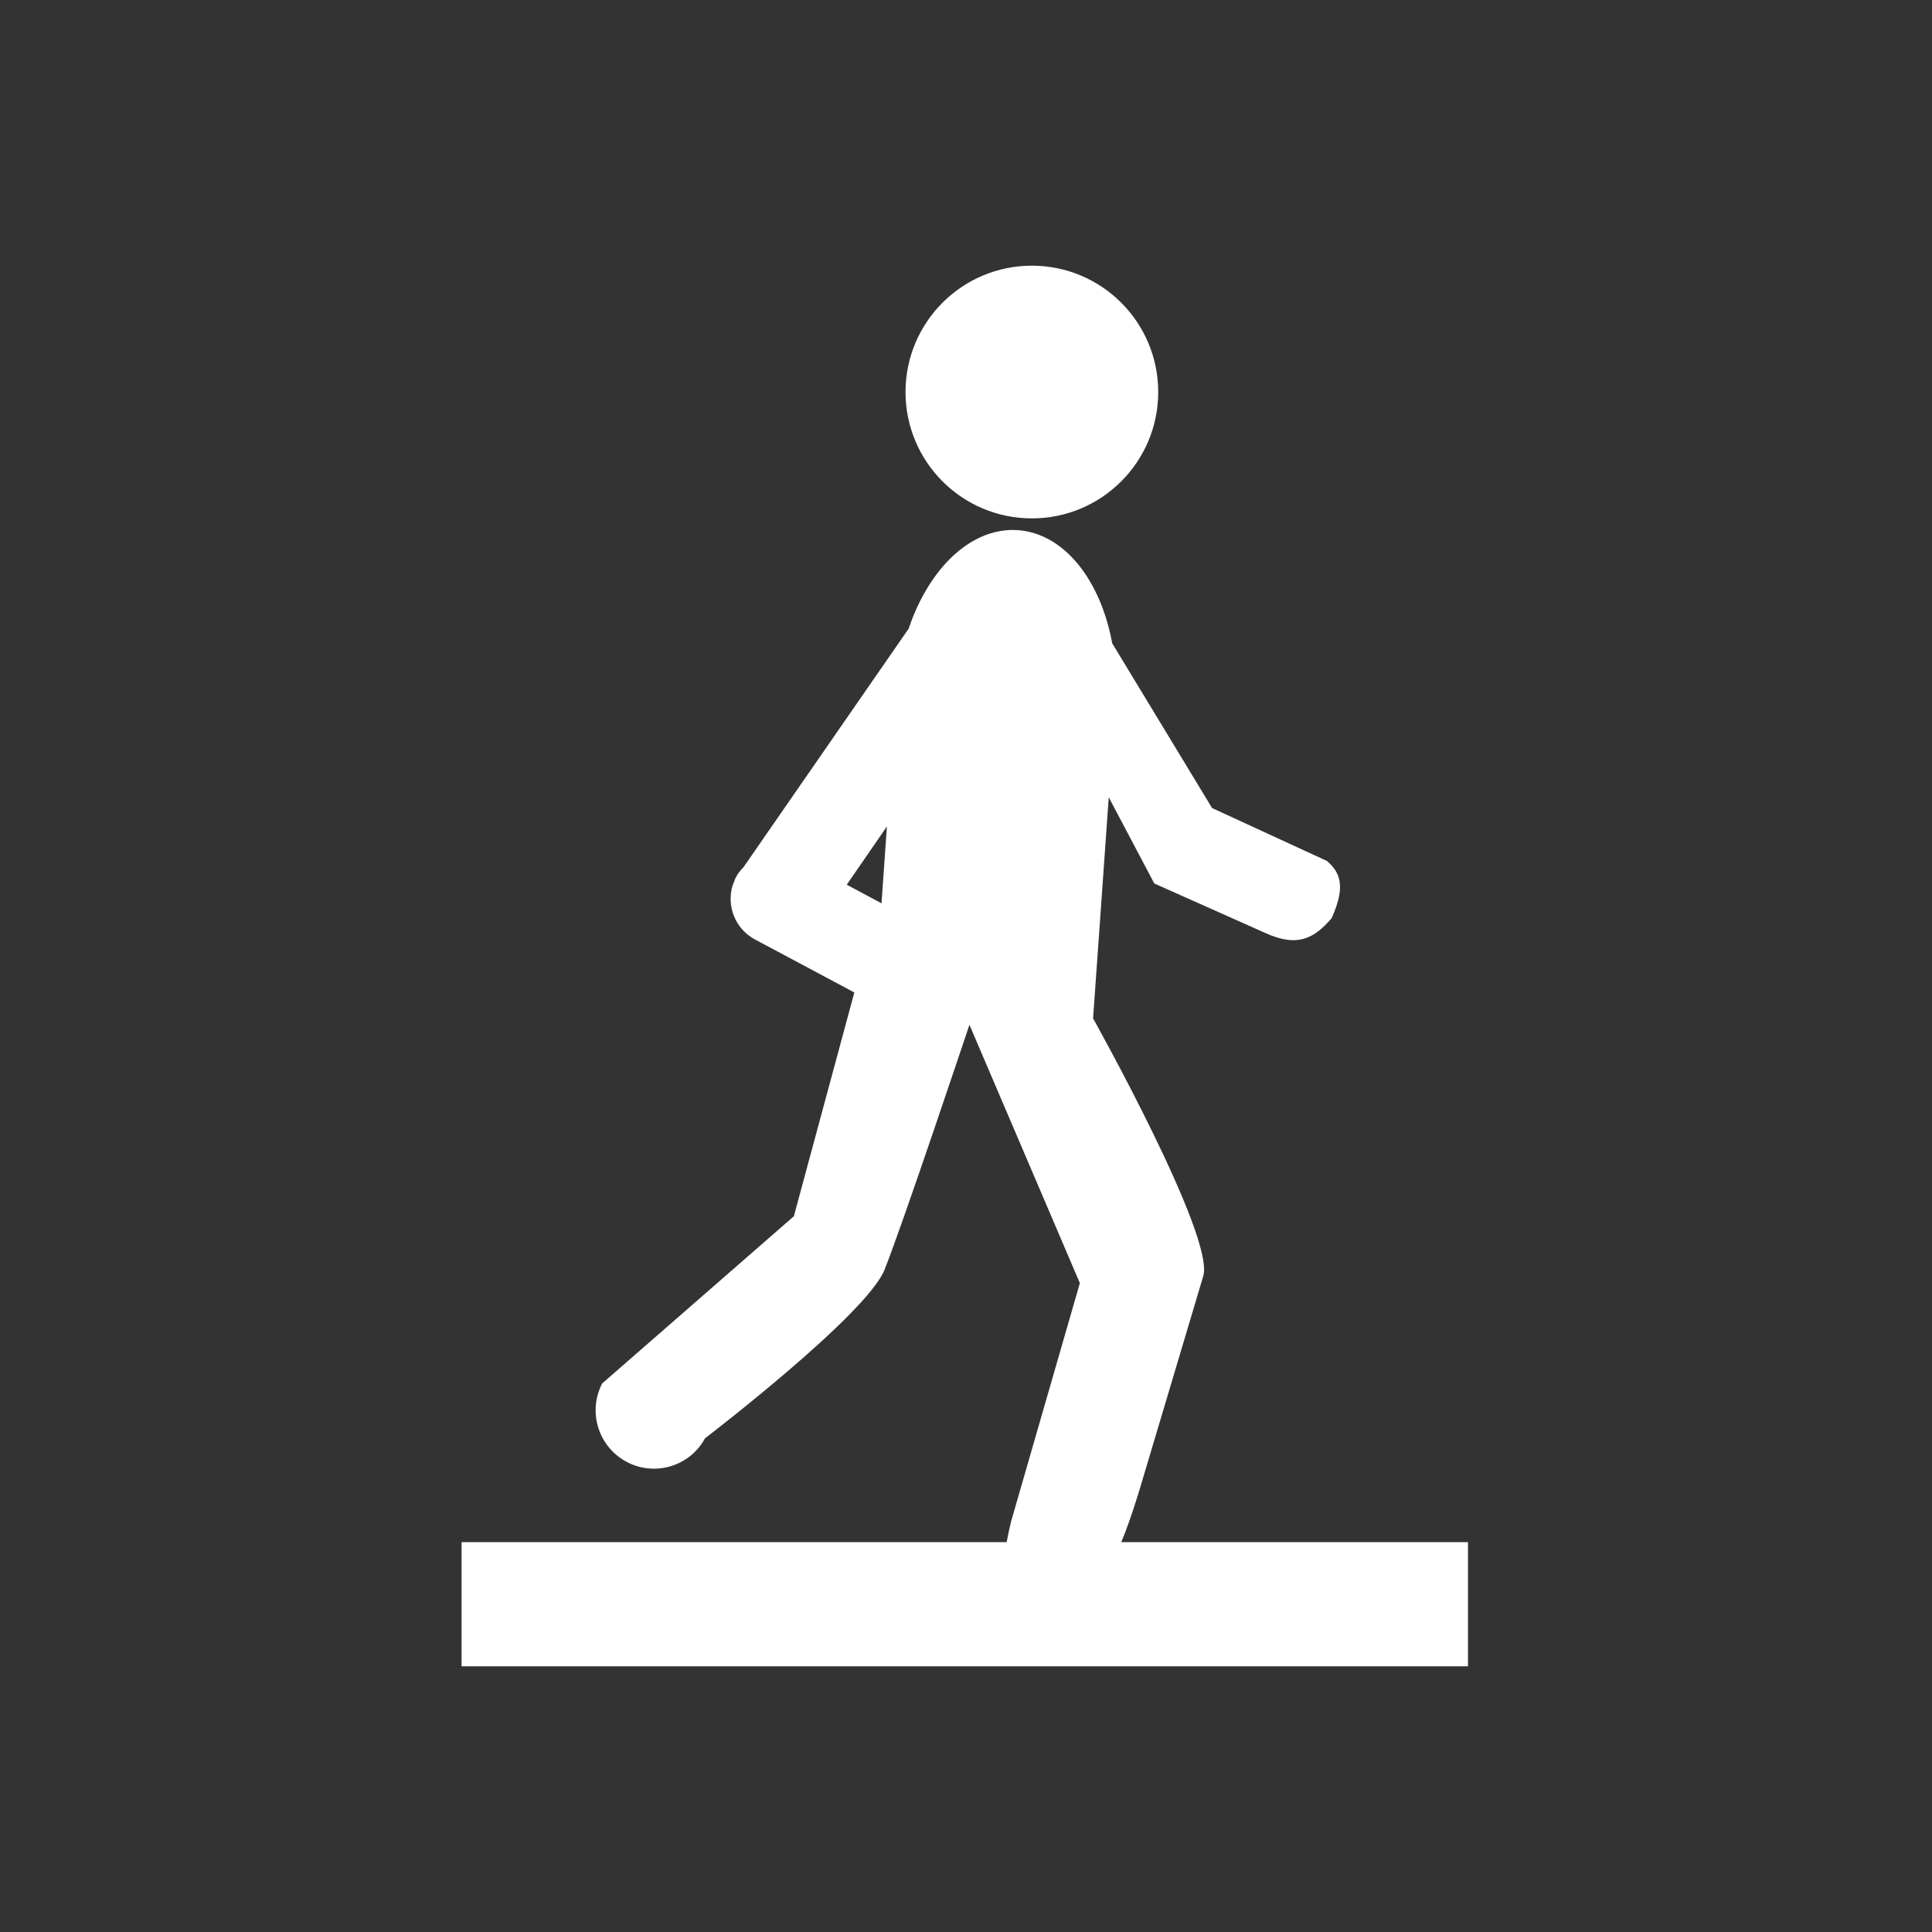
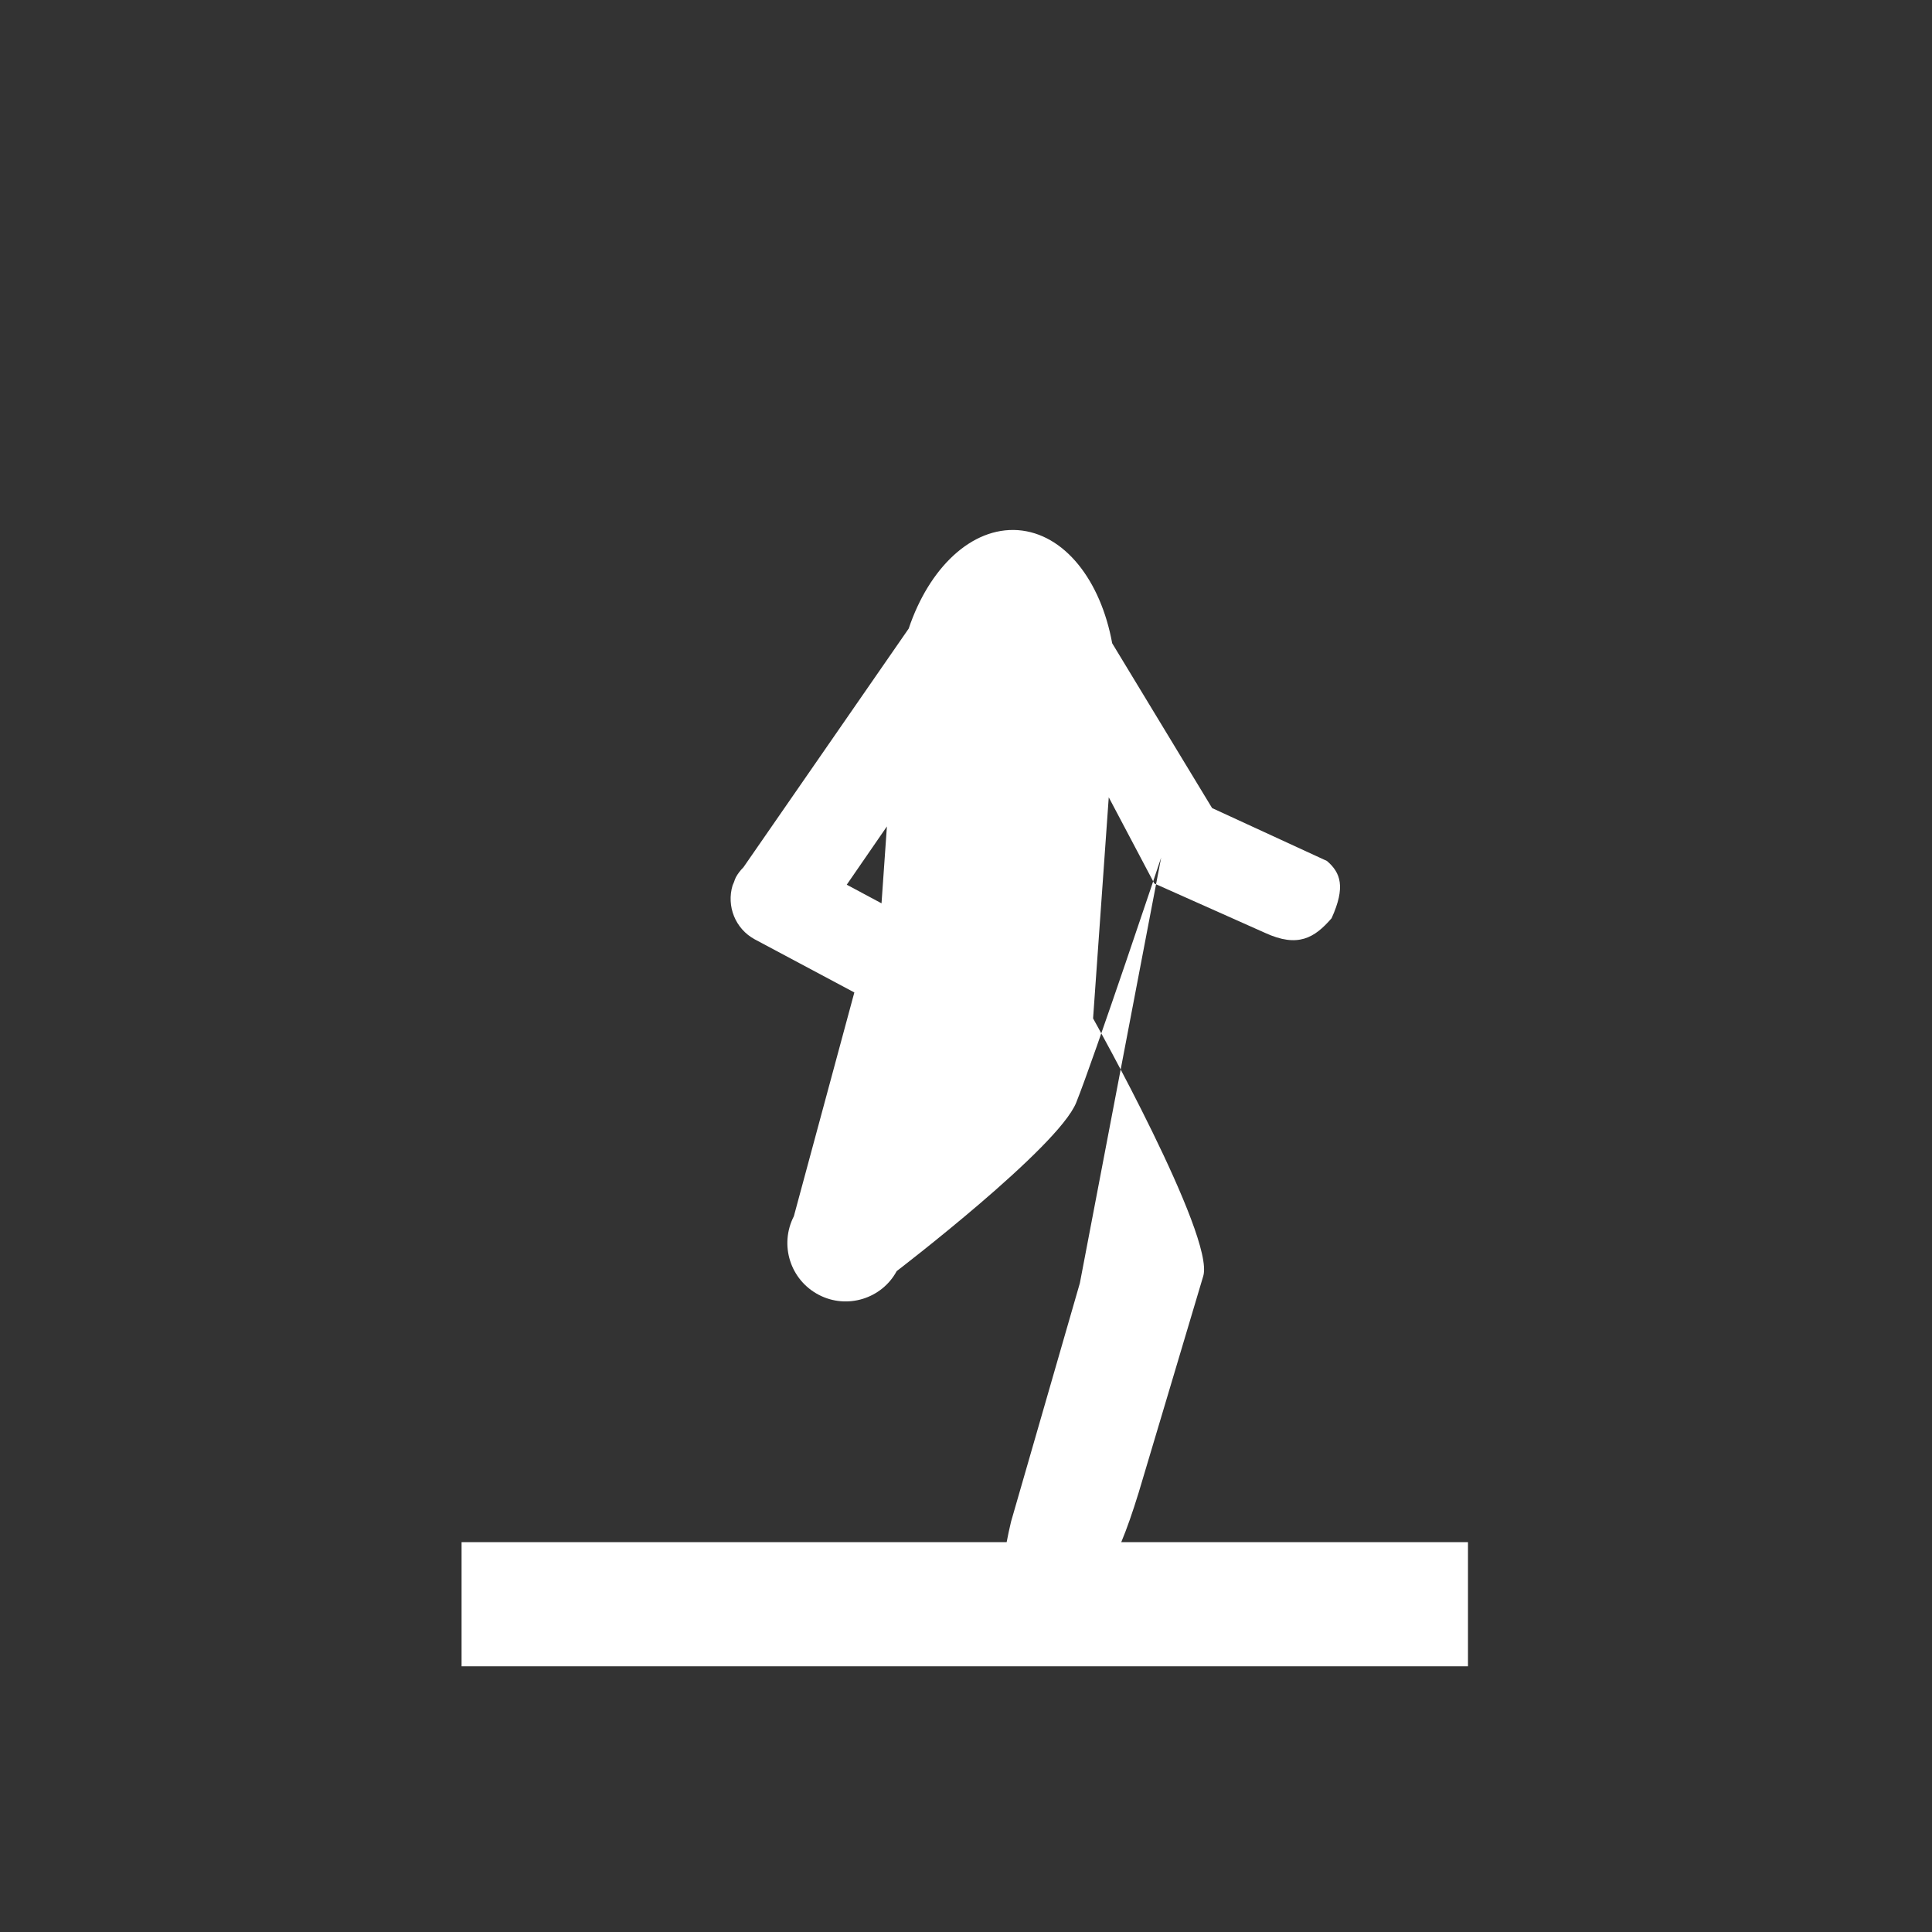
<svg xmlns="http://www.w3.org/2000/svg" version="1.1" id="Warstwa_1" x="0px" y="0px" viewBox="0 0 789 789" style="enable-background:new 0 0 789 789;" xml:space="preserve">
  <rect x="0" y="0" width="789" height="789" fill="#333333" stroke="none" />
  <style type="text/css">
	.st0{fill:#FFFFFF;}
</style>
-   <circle class="st0" cx="421.4" cy="160.1" r="51.6" />
-   <path class="st0" d="M411.1,629.8H188.5v50.7h411v-50.7H457.9c2.3-5.5,4.6-12.1,7.1-20.2c0,0,21.6-72.3,26.4-88.5  s-45-105.2-45-105.2l6.4-90.3l18.6,35.2l45.3,20.2c13.3,6.1,20.1,2.1,27.1-6c5.8-12.8,3.7-18.6-1.9-23.4L495,330l-40.8-67.3  c-4.7-25.7-19.5-44.8-38.5-46.2c-19-1.3-36.3,15.5-44.6,40.2l-67.5,97.5c-1.2,1.2-2.3,2.6-3.1,4.1c-0.3,0.6-0.5,1.2-0.7,1.8  s-0.4,0.9-0.6,1.4c-2.6,8.6,1.1,17.8,9,22.1l40.7,21.7l-24.7,91.4L245.9,565c-6,11.7-1.5,26,10.2,32.1c11.5,6,25.7,1.6,31.8-9.7  c0,0,65.9-50.4,73.3-68.8s34.7-100.1,34.7-100.1L441,524l-28.1,97.4C412.2,624.3,411.6,627.2,411.1,629.8L411.1,629.8z M362.2,337.5  l-2.2,31.4l-14.2-7.6L362.2,337.5z" />
+   <path class="st0" d="M411.1,629.8H188.5v50.7h411v-50.7H457.9c2.3-5.5,4.6-12.1,7.1-20.2c0,0,21.6-72.3,26.4-88.5  s-45-105.2-45-105.2l6.4-90.3l18.6,35.2l45.3,20.2c13.3,6.1,20.1,2.1,27.1-6c5.8-12.8,3.7-18.6-1.9-23.4L495,330l-40.8-67.3  c-4.7-25.7-19.5-44.8-38.5-46.2c-19-1.3-36.3,15.5-44.6,40.2l-67.5,97.5c-1.2,1.2-2.3,2.6-3.1,4.1c-0.3,0.6-0.5,1.2-0.7,1.8  s-0.4,0.9-0.6,1.4c-2.6,8.6,1.1,17.8,9,22.1l40.7,21.7l-24.7,91.4c-6,11.7-1.5,26,10.2,32.1c11.5,6,25.7,1.6,31.8-9.7  c0,0,65.9-50.4,73.3-68.8s34.7-100.1,34.7-100.1L441,524l-28.1,97.4C412.2,624.3,411.6,627.2,411.1,629.8L411.1,629.8z M362.2,337.5  l-2.2,31.4l-14.2-7.6L362.2,337.5z" />
</svg>